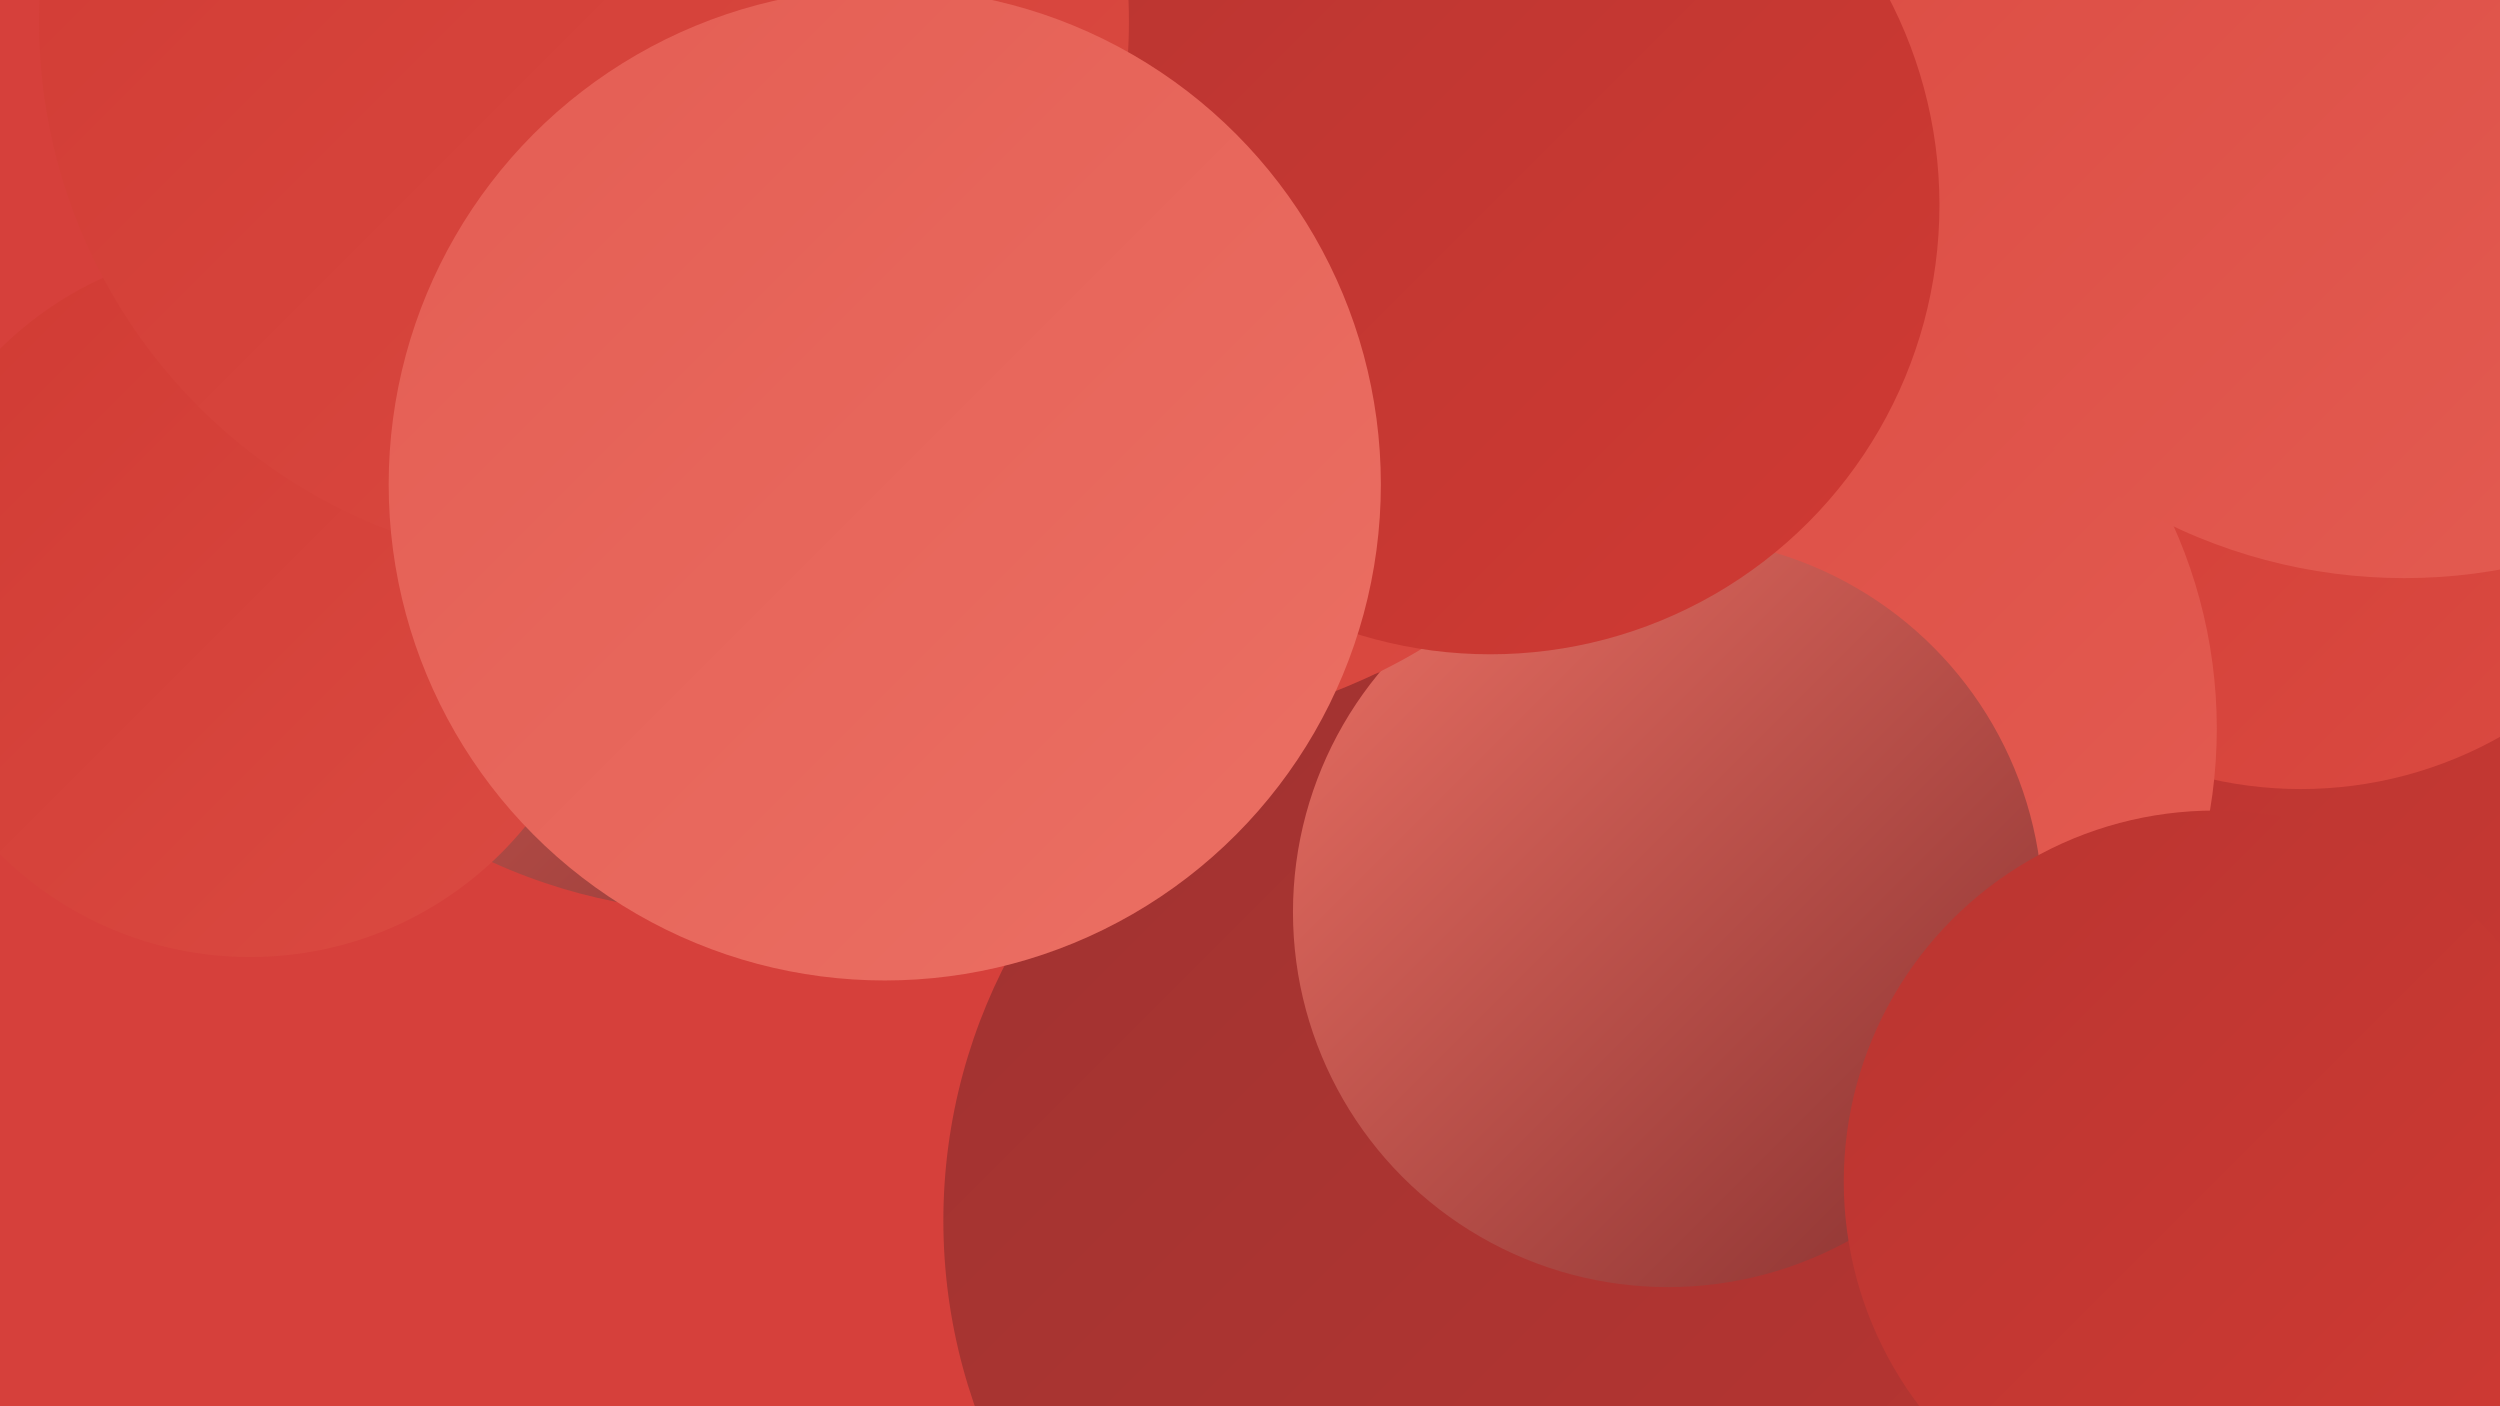
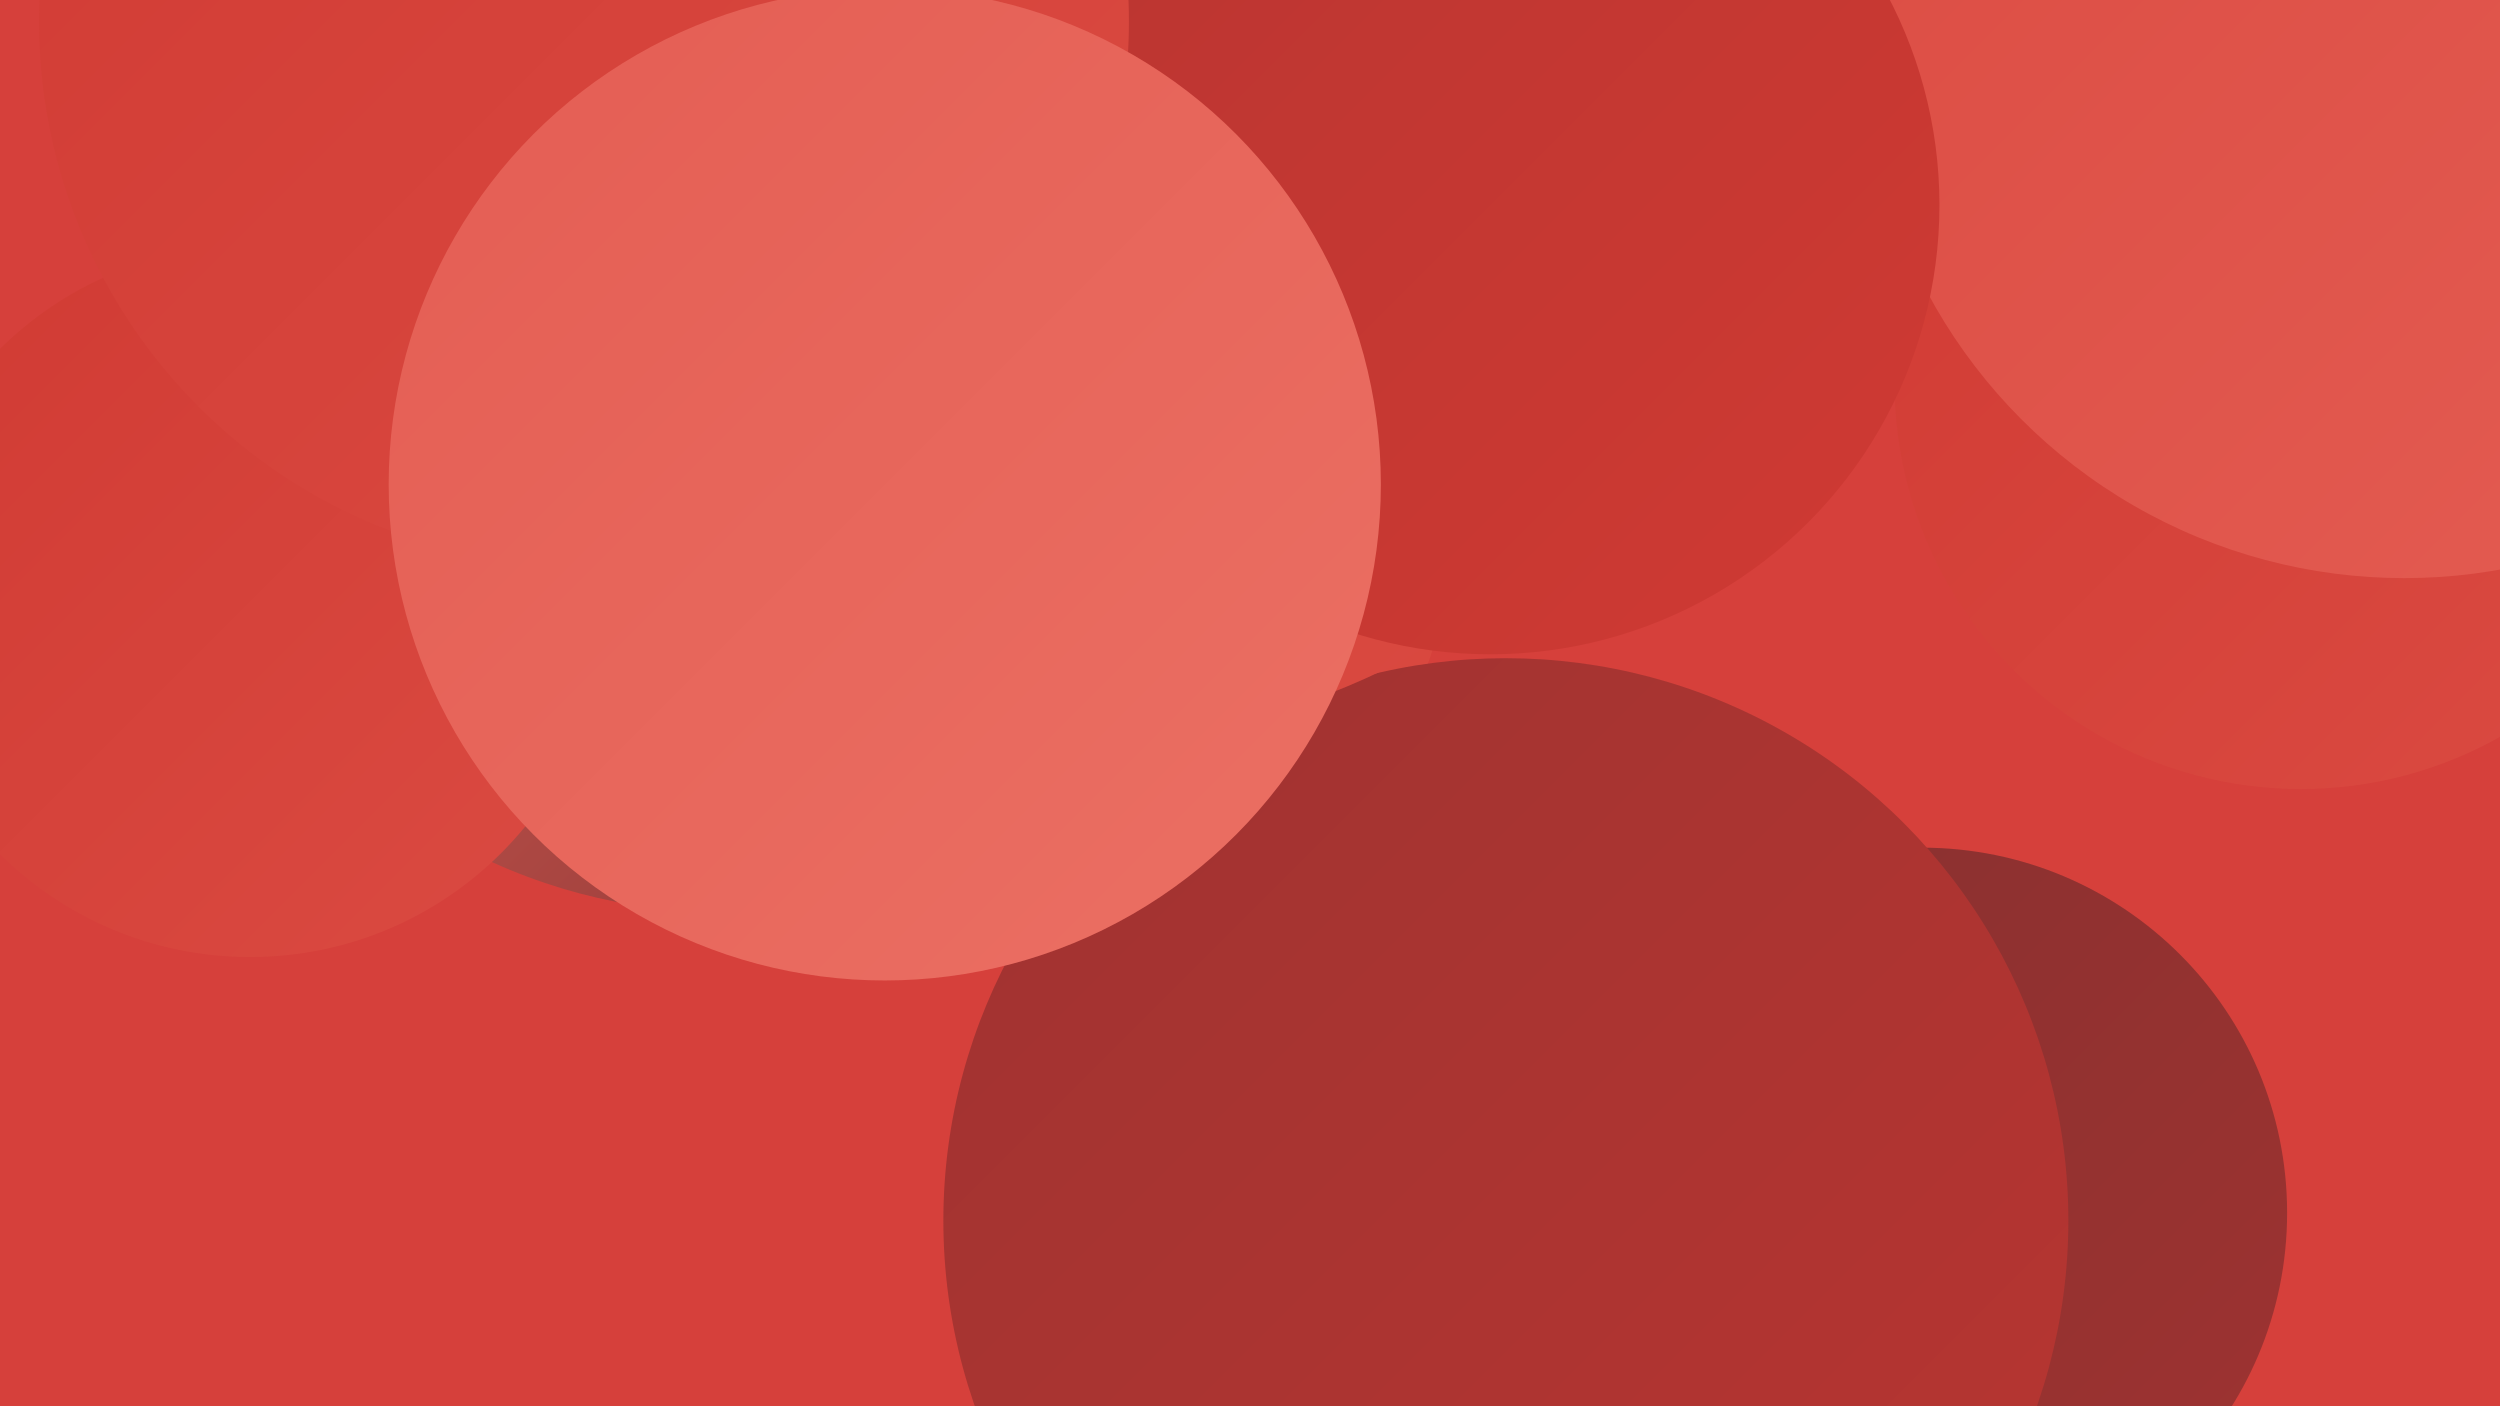
<svg xmlns="http://www.w3.org/2000/svg" width="1280" height="720">
  <defs>
    <linearGradient id="grad0" x1="0%" y1="0%" x2="100%" y2="100%">
      <stop offset="0%" style="stop-color:#87302f;stop-opacity:1" />
      <stop offset="100%" style="stop-color:#9f3331;stop-opacity:1" />
    </linearGradient>
    <linearGradient id="grad1" x1="0%" y1="0%" x2="100%" y2="100%">
      <stop offset="0%" style="stop-color:#9f3331;stop-opacity:1" />
      <stop offset="100%" style="stop-color:#b93531;stop-opacity:1" />
    </linearGradient>
    <linearGradient id="grad2" x1="0%" y1="0%" x2="100%" y2="100%">
      <stop offset="0%" style="stop-color:#b93531;stop-opacity:1" />
      <stop offset="100%" style="stop-color:#d03a33;stop-opacity:1" />
    </linearGradient>
    <linearGradient id="grad3" x1="0%" y1="0%" x2="100%" y2="100%">
      <stop offset="0%" style="stop-color:#d03a33;stop-opacity:1" />
      <stop offset="100%" style="stop-color:#db4b42;stop-opacity:1" />
    </linearGradient>
    <linearGradient id="grad4" x1="0%" y1="0%" x2="100%" y2="100%">
      <stop offset="0%" style="stop-color:#db4b42;stop-opacity:1" />
      <stop offset="100%" style="stop-color:#e45d53;stop-opacity:1" />
    </linearGradient>
    <linearGradient id="grad5" x1="0%" y1="0%" x2="100%" y2="100%">
      <stop offset="0%" style="stop-color:#e45d53;stop-opacity:1" />
      <stop offset="100%" style="stop-color:#eb7064;stop-opacity:1" />
    </linearGradient>
    <linearGradient id="grad6" x1="0%" y1="0%" x2="100%" y2="100%">
      <stop offset="0%" style="stop-color:#eb7064;stop-opacity:1" />
      <stop offset="100%" style="stop-color:#87302f;stop-opacity:1" />
    </linearGradient>
  </defs>
  <rect width="1280" height="720" fill="#d6403b" />
  <circle cx="653" cy="114" r="195" fill="url(#grad2)" />
-   <circle cx="1269" cy="524" r="276" fill="url(#grad2)" />
  <circle cx="515" cy="261" r="230" fill="url(#grad3)" />
  <circle cx="1178" cy="196" r="208" fill="url(#grad3)" />
  <circle cx="635" cy="98" r="236" fill="url(#grad1)" />
  <circle cx="984" cy="621" r="187" fill="url(#grad0)" />
-   <circle cx="881" cy="373" r="254" fill="url(#grad4)" />
-   <circle cx="550" cy="196" r="273" fill="url(#grad2)" />
  <circle cx="583" cy="105" r="264" fill="url(#grad5)" />
  <circle cx="370" cy="182" r="285" fill="url(#grad6)" />
  <circle cx="771" cy="625" r="288" fill="url(#grad1)" />
  <circle cx="1172" cy="42" r="186" fill="url(#grad0)" />
-   <circle cx="854" cy="467" r="192" fill="url(#grad6)" />
  <circle cx="1231" cy="19" r="277" fill="url(#grad4)" />
  <circle cx="581" cy="88" r="285" fill="url(#grad3)" />
  <circle cx="763" cy="105" r="230" fill="url(#grad2)" />
  <circle cx="128" cy="308" r="182" fill="url(#grad3)" />
-   <circle cx="1134" cy="605" r="190" fill="url(#grad2)" />
  <circle cx="299" cy="11" r="279" fill="url(#grad3)" />
  <circle cx="453" cy="248" r="254" fill="url(#grad5)" />
</svg>